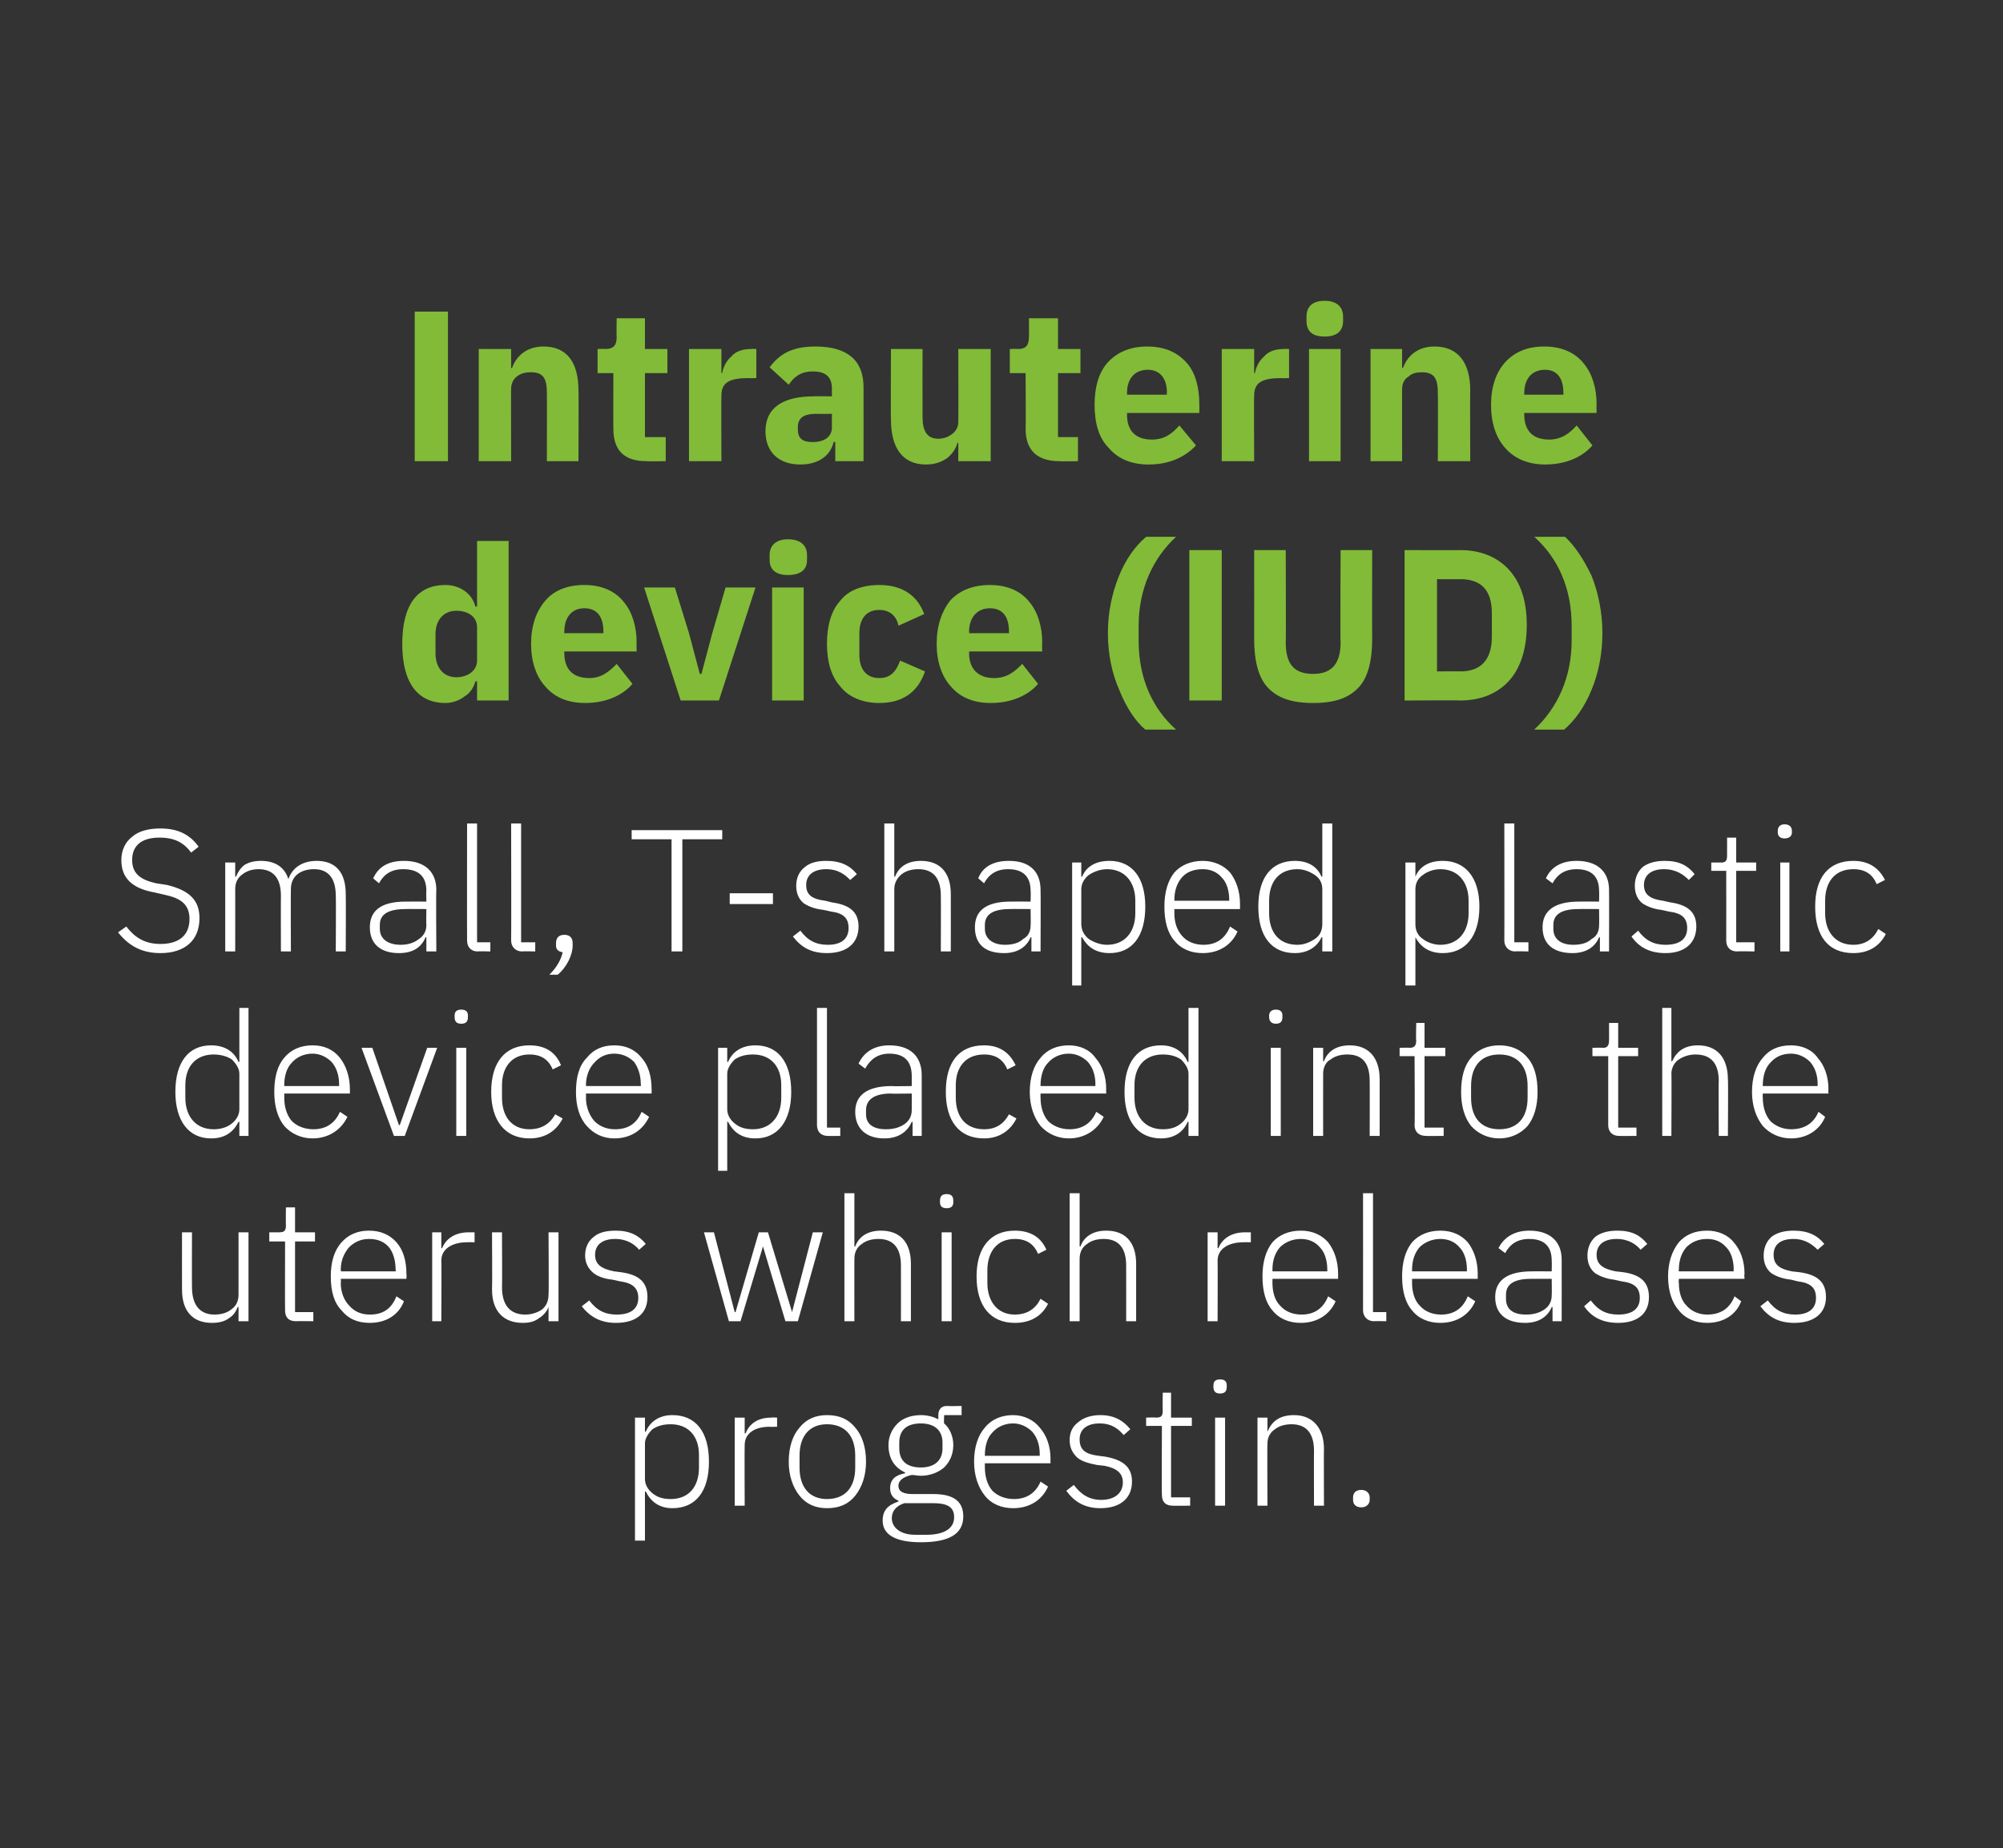
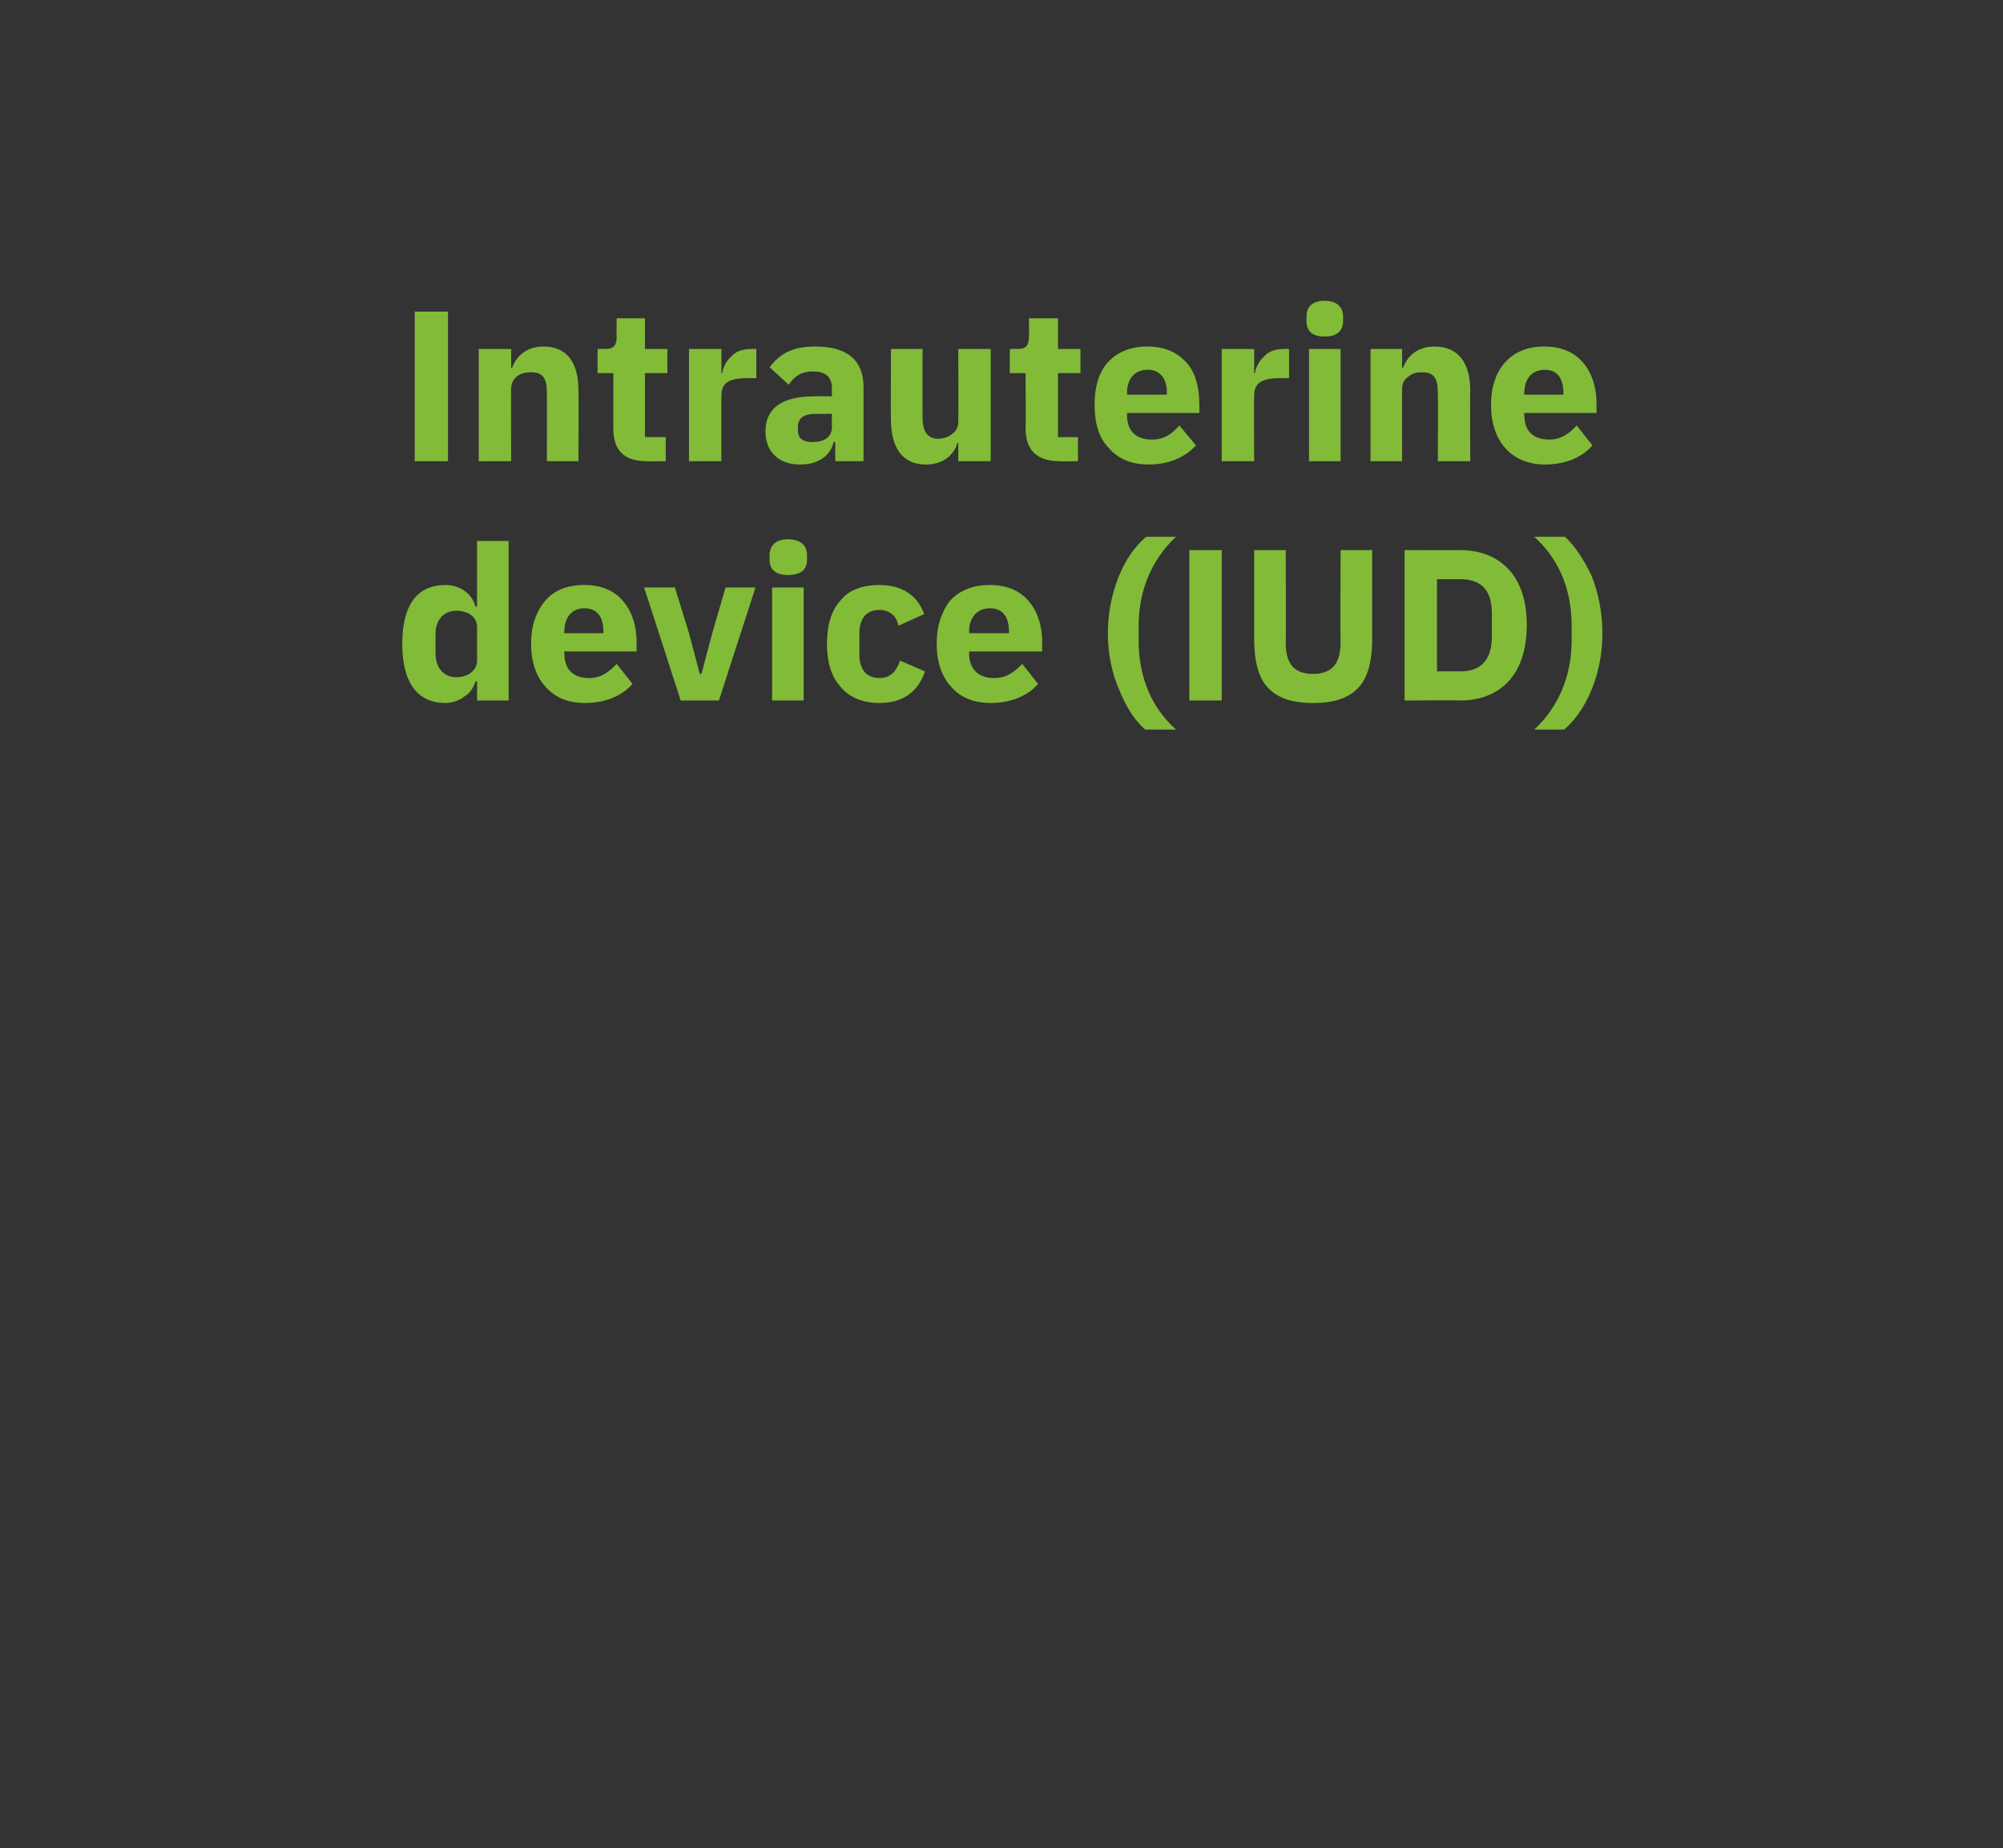
<svg xmlns="http://www.w3.org/2000/svg" version="1.1" width="241px" height="222.4px" viewBox="0 -1 241 222.4" style="top:-1px">
  <rect x="0" y="-1" width="241" height="222.4" fill="#333333" stroke="none" />
  <desc>Intrauterine device (IUD) Small, T shaped plastic device placed into the uterus which releases progestin.</desc>
  <defs />
  <g id="Polygon177959">
-     <path d="M 76.4 184.4 L 77.6 184.4 L 77.6 178.5 C 77.6 178.5 77.68 178.52 77.7 178.5 C 78.3 179.7 79.3 180.5 80.9 180.5 C 83.7 180.5 85.3 178.5 85.3 174.9 C 85.3 171.3 83.7 169.3 80.9 169.3 C 79.3 169.3 78.2 170.1 77.7 171.3 C 77.68 171.27 77.6 171.3 77.6 171.3 L 77.6 169.6 L 76.4 169.6 L 76.4 184.4 Z M 78.5 178.7 C 78 178.3 77.6 177.7 77.6 177 C 77.6 177 77.6 172.7 77.6 172.7 C 77.6 172.1 78 171.5 78.5 171 C 79.1 170.6 79.8 170.4 80.7 170.4 C 82.8 170.4 84.1 171.8 84.1 174.1 C 84.1 174.1 84.1 175.6 84.1 175.6 C 84.1 178 82.8 179.4 80.7 179.4 C 79.8 179.4 79.1 179.2 78.5 178.7 Z M 89.6 180.2 C 89.6 180.2 89.57 172.94 89.6 172.9 C 89.6 171.5 90.8 170.7 92.6 170.7 C 92.61 170.73 93.5 170.7 93.5 170.7 L 93.5 169.6 C 93.5 169.6 92.84 169.56 92.8 169.6 C 91 169.6 90.1 170.5 89.7 171.5 C 89.65 171.48 89.6 171.5 89.6 171.5 L 89.6 169.6 L 88.4 169.6 L 88.4 180.2 L 89.6 180.2 Z M 102.9 179 C 103.7 178 104.2 176.6 104.2 174.9 C 104.2 173.1 103.7 171.7 102.9 170.8 C 102.1 169.8 101 169.3 99.5 169.3 C 98.1 169.3 97 169.8 96.2 170.8 C 95.4 171.7 94.9 173.1 94.9 174.9 C 94.9 176.6 95.4 178 96.2 179 C 97 180 98.1 180.5 99.5 180.5 C 101 180.5 102.1 180 102.9 179 Z M 96.2 175.6 C 96.2 175.6 96.2 174.2 96.2 174.2 C 96.2 171.7 97.5 170.4 99.5 170.4 C 101.6 170.4 102.9 171.7 102.9 174.2 C 102.9 174.2 102.9 175.6 102.9 175.6 C 102.9 178.1 101.6 179.4 99.5 179.4 C 97.5 179.4 96.2 178.1 96.2 175.6 Z M 112.3 178.8 C 112.3 178.8 109.8 178.8 109.8 178.8 C 108.7 178.8 108.1 178.5 108.1 177.8 C 108.1 177.1 108.8 176.7 109.7 176.5 C 110 176.5 110.4 176.6 110.8 176.6 C 111.9 176.6 112.9 176.2 113.6 175.6 C 114.3 174.9 114.7 174 114.7 172.9 C 114.7 171.9 114.3 170.9 113.6 170.3 C 113.55 170.29 113.6 169.3 113.6 169.3 L 115.7 169.3 L 115.7 168.2 C 115.7 168.2 113.89 168.23 113.9 168.2 C 113.2 168.2 112.9 168.7 112.9 169.3 C 112.9 169.3 112.9 169.8 112.9 169.8 C 112.3 169.5 111.6 169.3 110.8 169.3 C 109.6 169.3 108.6 169.7 108 170.3 C 107.3 171 106.9 171.9 106.9 172.9 C 106.9 174.5 107.6 175.6 108.9 176.2 C 108.9 176.2 108.9 176.3 108.9 176.3 C 107.8 176.5 107.1 177 107.1 178.1 C 107.1 178.8 107.4 179.3 108.1 179.6 C 108.1 179.6 108.1 179.7 108.1 179.7 C 106.9 180.1 106.2 180.7 106.2 182 C 106.2 183.6 107.6 184.6 110.8 184.6 C 114.2 184.6 115.9 183.6 115.9 181.5 C 115.9 179.8 114.9 178.8 112.3 178.8 Z M 111.5 183.7 C 111.5 183.7 110.1 183.7 110.1 183.7 C 108.3 183.7 107.3 182.8 107.3 181.7 C 107.3 180.8 107.9 180.2 108.8 179.9 C 108.8 179.9 112.3 179.9 112.3 179.9 C 114.2 179.9 114.8 180.5 114.8 181.6 C 114.8 183 113.5 183.7 111.5 183.7 Z M 108.2 173.3 C 108.2 173.3 108.2 172.6 108.2 172.6 C 108.2 171.1 109.1 170.3 110.8 170.3 C 112.4 170.3 113.4 171.1 113.4 172.6 C 113.4 172.6 113.4 173.3 113.4 173.3 C 113.4 174.8 112.4 175.6 110.8 175.6 C 109.1 175.6 108.2 174.8 108.2 173.3 Z M 126.1 177.9 C 126.1 177.9 125.2 177.3 125.2 177.3 C 124.6 178.7 123.5 179.4 122 179.4 C 120.9 179.4 120 179 119.4 178.4 C 118.8 177.7 118.5 176.7 118.5 175.6 C 118.49 175.64 118.5 175.1 118.5 175.1 L 126.4 175.1 C 126.4 175.1 126.38 174.56 126.4 174.6 C 126.4 173 125.9 171.7 125.1 170.8 C 124.4 169.9 123.2 169.3 121.9 169.3 C 120.5 169.3 119.3 169.8 118.5 170.8 C 117.7 171.7 117.2 173.1 117.2 174.9 C 117.2 176.6 117.7 178 118.5 179 C 119.3 180 120.5 180.5 121.9 180.5 C 123.9 180.5 125.4 179.5 126.1 177.9 Z M 124.2 171.3 C 124.8 172 125.1 172.9 125.1 174 C 125.09 174.04 125.1 174.2 125.1 174.2 L 118.5 174.2 C 118.5 174.2 118.49 174.1 118.5 174.1 C 118.5 173 118.8 172 119.4 171.4 C 120 170.7 120.9 170.3 121.9 170.3 C 122.8 170.3 123.6 170.7 124.2 171.3 Z M 136.2 177.3 C 136.2 175.6 135.2 174.7 133 174.3 C 133 174.3 132.2 174.2 132.2 174.2 C 130.6 174 129.9 173.5 129.9 172.2 C 129.9 171 130.8 170.3 132.3 170.3 C 133.8 170.3 134.6 171 135.2 171.7 C 135.2 171.7 136 171 136 171 C 135.2 170 134.1 169.3 132.4 169.3 C 131.3 169.3 130.4 169.6 129.8 170.1 C 129.1 170.6 128.7 171.3 128.7 172.3 C 128.7 173.3 129.1 173.9 129.6 174.4 C 130.2 174.9 131 175.1 132 175.3 C 132 175.3 132.9 175.4 132.9 175.4 C 134.4 175.7 135.1 176.3 135.1 177.4 C 135.1 178.7 134.1 179.5 132.5 179.5 C 131.1 179.5 130.1 178.9 129.2 177.7 C 129.2 177.7 128.3 178.4 128.3 178.4 C 129.3 179.8 130.6 180.5 132.4 180.5 C 134.8 180.5 136.2 179.3 136.2 177.3 Z M 143.2 180.2 L 143.2 179.2 L 140.9 179.2 L 140.9 170.6 L 143.4 170.6 L 143.4 169.6 L 140.9 169.6 L 140.9 166.6 L 139.9 166.6 C 139.9 166.6 139.87 168.75 139.9 168.8 C 139.9 169.4 139.7 169.6 139.1 169.6 C 139.12 169.56 137.9 169.6 137.9 169.6 L 137.9 170.6 L 139.8 170.6 C 139.8 170.6 139.76 178.91 139.8 178.9 C 139.8 179.7 140.2 180.2 141.1 180.2 C 141.07 180.22 143.2 180.2 143.2 180.2 Z M 147.6 165.9 C 147.6 165.9 147.6 165.7 147.6 165.7 C 147.6 165.3 147.4 165 146.8 165 C 146.2 165 146 165.3 146 165.7 C 146 165.7 146 165.9 146 165.9 C 146 166.4 146.2 166.7 146.8 166.7 C 147.4 166.7 147.6 166.4 147.6 165.9 Z M 146.2 180.2 L 147.4 180.2 L 147.4 169.6 L 146.2 169.6 L 146.2 180.2 Z M 152.5 180.2 C 152.5 180.2 152.46 172.73 152.5 172.7 C 152.5 172 152.8 171.4 153.4 171 C 153.9 170.6 154.6 170.4 155.4 170.4 C 157.1 170.4 158.1 171.4 158.1 173.6 C 158.08 173.58 158.1 180.2 158.1 180.2 L 159.3 180.2 C 159.3 180.2 159.27 173.37 159.3 173.4 C 159.3 170.8 157.9 169.3 155.7 169.3 C 153.9 169.3 153 170.1 152.5 171.3 C 152.52 171.25 152.5 171.3 152.5 171.3 L 152.5 169.6 L 151.3 169.6 L 151.3 180.2 L 152.5 180.2 Z M 164.8 179.5 C 164.8 179.5 164.8 179.2 164.8 179.2 C 164.8 178.7 164.4 178.3 163.8 178.3 C 163.1 178.3 162.8 178.7 162.8 179.2 C 162.8 179.2 162.8 179.5 162.8 179.5 C 162.8 180 163.1 180.4 163.8 180.4 C 164.4 180.4 164.8 180 164.8 179.5 Z " stroke="none" fill="#fff" />
-   </g>
+     </g>
  <g id="Polygon177958">
-     <path d="M 28.7 158 L 29.9 158 L 29.9 147.3 L 28.7 147.3 C 28.7 147.3 28.7 154.78 28.7 154.8 C 28.7 155.6 28.4 156.2 27.8 156.6 C 27.3 157 26.6 157.2 25.8 157.2 C 24.1 157.2 23.1 156.1 23.1 153.9 C 23.08 153.93 23.1 147.3 23.1 147.3 L 21.9 147.3 C 21.9 147.3 21.89 154.16 21.9 154.2 C 21.9 156.8 23.2 158.2 25.5 158.2 C 26.4 158.2 27.1 158 27.6 157.6 C 28.1 157.3 28.4 156.8 28.6 156.3 C 28.62 156.28 28.7 156.3 28.7 156.3 L 28.7 158 Z M 37.7 158 L 37.7 156.9 L 35.5 156.9 L 35.5 148.4 L 37.9 148.4 L 37.9 147.3 L 35.5 147.3 L 35.5 144.3 L 34.4 144.3 C 34.4 144.3 34.38 146.5 34.4 146.5 C 34.4 147.1 34.2 147.3 33.6 147.3 C 33.64 147.31 32.4 147.3 32.4 147.3 L 32.4 148.4 L 34.3 148.4 C 34.3 148.4 34.28 156.66 34.3 156.7 C 34.3 157.5 34.7 158 35.6 158 C 35.59 157.97 37.7 158 37.7 158 Z M 48.6 155.6 C 48.6 155.6 47.7 155 47.7 155 C 47.1 156.5 46.1 157.2 44.5 157.2 C 43.4 157.2 42.6 156.8 42 156.1 C 41.4 155.5 41 154.5 41 153.4 C 41.05 153.39 41 152.9 41 152.9 L 48.9 152.9 C 48.9 152.9 48.94 152.31 48.9 152.3 C 48.9 150.7 48.5 149.4 47.7 148.5 C 46.9 147.6 45.8 147.1 44.4 147.1 C 43 147.1 41.9 147.6 41.1 148.5 C 40.2 149.5 39.8 150.9 39.8 152.6 C 39.8 154.4 40.2 155.8 41.1 156.7 C 41.9 157.7 43 158.2 44.5 158.2 C 46.5 158.2 48 157.2 48.6 155.6 Z M 46.8 149.1 C 47.3 149.7 47.6 150.7 47.6 151.8 C 47.65 151.79 47.6 152 47.6 152 L 41 152 C 41 152 41.05 151.85 41 151.8 C 41 150.7 41.4 149.8 42 149.1 C 42.6 148.5 43.4 148.1 44.4 148.1 C 45.4 148.1 46.2 148.4 46.8 149.1 Z M 53.1 158 C 53.1 158 53.14 150.68 53.1 150.7 C 53.1 149.3 54.4 148.5 56.2 148.5 C 56.18 148.48 57.1 148.5 57.1 148.5 L 57.1 147.3 C 57.1 147.3 56.41 147.31 56.4 147.3 C 54.6 147.3 53.6 148.2 53.2 149.2 C 53.22 149.23 53.1 149.2 53.1 149.2 L 53.1 147.3 L 52 147.3 L 52 158 L 53.1 158 Z M 66 158 L 67.2 158 L 67.2 147.3 L 66 147.3 C 66 147.3 66.05 154.78 66 154.8 C 66 155.6 65.7 156.2 65.2 156.6 C 64.6 157 63.9 157.2 63.2 157.2 C 61.4 157.2 60.4 156.1 60.4 153.9 C 60.43 153.93 60.4 147.3 60.4 147.3 L 59.2 147.3 C 59.2 147.3 59.24 154.16 59.2 154.2 C 59.2 156.8 60.6 158.2 62.9 158.2 C 63.8 158.2 64.4 158 64.9 157.6 C 65.4 157.3 65.8 156.8 66 156.3 C 65.96 156.28 66 156.3 66 156.3 L 66 158 Z M 77.9 155.1 C 77.9 153.3 76.9 152.4 74.7 152.1 C 74.7 152.1 73.9 152 73.9 152 C 72.4 151.7 71.6 151.2 71.6 150 C 71.6 148.8 72.5 148.1 74 148.1 C 75.5 148.1 76.4 148.8 76.9 149.4 C 76.9 149.4 77.7 148.7 77.7 148.7 C 76.9 147.7 75.8 147.1 74.1 147.1 C 73 147.1 72.1 147.3 71.5 147.8 C 70.8 148.3 70.4 149.1 70.4 150.1 C 70.4 151 70.8 151.7 71.4 152.2 C 71.9 152.6 72.7 152.9 73.7 153 C 73.7 153 74.6 153.2 74.6 153.2 C 76.1 153.4 76.8 154 76.8 155.2 C 76.8 156.5 75.9 157.2 74.2 157.2 C 72.8 157.2 71.8 156.7 70.9 155.5 C 70.9 155.5 70 156.2 70 156.2 C 71 157.5 72.3 158.2 74.1 158.2 C 76.5 158.2 77.9 157.1 77.9 155.1 Z M 87.7 158 L 89.1 158 L 91.8 149 L 91.8 149 L 94.5 158 L 96 158 L 99 147.3 L 97.8 147.3 L 95.3 156.9 L 95.3 156.9 L 92.4 147.3 L 91.3 147.3 L 88.5 156.9 L 88.4 156.9 L 85.9 147.3 L 84.7 147.3 L 87.7 158 Z M 101.6 158 L 102.8 158 C 102.8 158 102.79 150.47 102.8 150.5 C 102.8 149.7 103.1 149.1 103.7 148.7 C 104.2 148.3 104.9 148.1 105.7 148.1 C 107.5 148.1 108.4 149.2 108.4 151.3 C 108.41 151.33 108.4 158 108.4 158 L 109.6 158 C 109.6 158 109.6 151.12 109.6 151.1 C 109.6 148.5 108.3 147.1 106 147.1 C 104.3 147.1 103.3 147.9 102.9 149 C 102.85 149 102.8 149 102.8 149 L 102.8 142.6 L 101.6 142.6 L 101.6 158 Z M 114.7 143.7 C 114.7 143.7 114.7 143.5 114.7 143.5 C 114.7 143 114.5 142.7 113.9 142.7 C 113.3 142.7 113.1 143 113.1 143.5 C 113.1 143.5 113.1 143.7 113.1 143.7 C 113.1 144.1 113.3 144.4 113.9 144.4 C 114.5 144.4 114.7 144.1 114.7 143.7 Z M 113.3 158 L 114.5 158 L 114.5 147.3 L 113.3 147.3 L 113.3 158 Z M 126.1 155.9 C 126.1 155.9 125.2 155.3 125.2 155.3 C 124.6 156.5 123.6 157.2 122.1 157.2 C 120 157.2 118.8 155.6 118.8 153.4 C 118.8 153.4 118.8 151.9 118.8 151.9 C 118.8 149.6 120 148.1 122.1 148.1 C 123.5 148.1 124.4 148.7 124.9 149.9 C 124.9 149.9 125.9 149.4 125.9 149.4 C 125.3 148 124.1 147.1 122.1 147.1 C 119.2 147.1 117.5 149.1 117.5 152.6 C 117.5 156.2 119.2 158.2 122.1 158.2 C 124.1 158.2 125.4 157.3 126.1 155.9 Z M 128.7 158 L 129.9 158 C 129.9 158 129.89 150.47 129.9 150.5 C 129.9 149.7 130.2 149.1 130.8 148.7 C 131.3 148.3 132 148.1 132.8 148.1 C 134.6 148.1 135.5 149.2 135.5 151.3 C 135.51 151.33 135.5 158 135.5 158 L 136.7 158 C 136.7 158 136.7 151.12 136.7 151.1 C 136.7 148.5 135.4 147.1 133.1 147.1 C 131.4 147.1 130.4 147.9 130 149 C 129.96 149 129.9 149 129.9 149 L 129.9 142.6 L 128.7 142.6 L 128.7 158 Z M 146.5 158 C 146.5 158 146.53 150.68 146.5 150.7 C 146.5 149.3 147.8 148.5 149.6 148.5 C 149.57 148.48 150.5 148.5 150.5 148.5 L 150.5 147.3 C 150.5 147.3 149.8 147.31 149.8 147.3 C 148 147.3 147 148.2 146.6 149.2 C 146.61 149.23 146.5 149.2 146.5 149.2 L 146.5 147.3 L 145.3 147.3 L 145.3 158 L 146.5 158 Z M 160.7 155.6 C 160.7 155.6 159.8 155 159.8 155 C 159.2 156.5 158.1 157.2 156.6 157.2 C 155.5 157.2 154.6 156.8 154 156.1 C 153.4 155.5 153.1 154.5 153.1 153.4 C 153.11 153.39 153.1 152.9 153.1 152.9 L 161 152.9 C 161 152.9 161 152.31 161 152.3 C 161 150.7 160.5 149.4 159.8 148.5 C 159 147.6 157.9 147.1 156.5 147.1 C 155.1 147.1 153.9 147.6 153.1 148.5 C 152.3 149.5 151.9 150.9 151.9 152.6 C 151.9 154.4 152.3 155.8 153.1 156.7 C 153.9 157.7 155.1 158.2 156.5 158.2 C 158.5 158.2 160 157.2 160.7 155.6 Z M 158.8 149.1 C 159.4 149.7 159.7 150.7 159.7 151.8 C 159.7 151.79 159.7 152 159.7 152 L 153.1 152 C 153.1 152 153.11 151.85 153.1 151.8 C 153.1 150.7 153.4 149.8 154 149.1 C 154.6 148.5 155.5 148.1 156.5 148.1 C 157.4 148.1 158.2 148.4 158.8 149.1 Z M 166.8 158 L 166.8 156.9 L 165.2 156.9 L 165.2 142.6 L 164 142.6 C 164 142.6 164.01 156.68 164 156.7 C 164 157.4 164.5 158 165.3 158 C 165.33 157.97 166.8 158 166.8 158 Z M 177.5 155.6 C 177.5 155.6 176.6 155 176.6 155 C 176 156.5 174.9 157.2 173.4 157.2 C 172.3 157.2 171.4 156.8 170.8 156.1 C 170.2 155.5 169.9 154.5 169.9 153.4 C 169.9 153.39 169.9 152.9 169.9 152.9 L 177.8 152.9 C 177.8 152.9 177.79 152.31 177.8 152.3 C 177.8 150.7 177.3 149.4 176.6 148.5 C 175.8 147.6 174.7 147.1 173.3 147.1 C 171.9 147.1 170.7 147.6 169.9 148.5 C 169.1 149.5 168.7 150.9 168.7 152.6 C 168.7 154.4 169.1 155.8 169.9 156.7 C 170.7 157.7 171.9 158.2 173.3 158.2 C 175.3 158.2 176.8 157.2 177.5 155.6 Z M 175.6 149.1 C 176.2 149.7 176.5 150.7 176.5 151.8 C 176.5 151.79 176.5 152 176.5 152 L 169.9 152 C 169.9 152 169.9 151.85 169.9 151.8 C 169.9 150.7 170.2 149.8 170.8 149.1 C 171.4 148.5 172.3 148.1 173.3 148.1 C 174.2 148.1 175 148.4 175.6 149.1 Z M 187.9 150.6 C 187.91 150.62 187.9 158 187.9 158 L 186.8 158 L 186.8 156.3 C 186.8 156.3 186.68 156.28 186.7 156.3 C 186.2 157.5 185.1 158.2 183.5 158.2 C 181.2 158.2 179.9 157.1 179.9 155.1 C 179.9 153.2 181.2 152 184.3 152 C 184.27 151.99 186.7 152 186.7 152 C 186.7 152 186.73 150.75 186.7 150.7 C 186.7 149 185.8 148.1 184 148.1 C 182.6 148.1 181.7 148.7 181.1 149.8 C 181.1 149.8 180.3 149.2 180.3 149.2 C 180.9 148 182.1 147.1 184 147.1 C 186.5 147.1 187.9 148.4 187.9 150.6 Z M 186.7 152.9 C 186.7 152.9 184.23 152.89 184.2 152.9 C 182.1 152.9 181.2 153.6 181.2 154.8 C 181.2 154.8 181.2 155.3 181.2 155.3 C 181.2 156.6 182.1 157.2 183.6 157.2 C 184.5 157.2 185.2 157 185.8 156.6 C 186.4 156.2 186.7 155.6 186.7 154.9 C 186.73 154.87 186.7 152.9 186.7 152.9 Z M 198.4 155.1 C 198.4 153.3 197.4 152.4 195.3 152.1 C 195.3 152.1 194.4 152 194.4 152 C 192.9 151.7 192.1 151.2 192.1 150 C 192.1 148.8 193 148.1 194.5 148.1 C 196 148.1 196.9 148.8 197.4 149.4 C 197.4 149.4 198.2 148.7 198.2 148.7 C 197.4 147.7 196.4 147.1 194.6 147.1 C 193.6 147.1 192.7 147.3 192 147.8 C 191.4 148.3 191 149.1 191 150.1 C 191 151 191.3 151.7 191.9 152.2 C 192.5 152.6 193.3 152.9 194.2 153 C 194.2 153 195.1 153.2 195.1 153.2 C 196.7 153.4 197.3 154 197.3 155.2 C 197.3 156.5 196.4 157.2 194.7 157.2 C 193.3 157.2 192.3 156.7 191.4 155.5 C 191.4 155.5 190.6 156.2 190.6 156.2 C 191.5 157.5 192.8 158.2 194.7 158.2 C 197 158.2 198.4 157.1 198.4 155.1 Z M 209.5 155.6 C 209.5 155.6 208.7 155 208.7 155 C 208.1 156.5 207 157.2 205.4 157.2 C 204.4 157.2 203.5 156.8 202.9 156.1 C 202.3 155.5 202 154.5 202 153.4 C 201.96 153.39 202 152.9 202 152.9 L 209.9 152.9 C 209.9 152.9 209.85 152.31 209.9 152.3 C 209.9 150.7 209.4 149.4 208.6 148.5 C 207.9 147.6 206.7 147.1 205.4 147.1 C 203.9 147.1 202.8 147.6 202 148.5 C 201.2 149.5 200.7 150.9 200.7 152.6 C 200.7 154.4 201.2 155.8 202 156.7 C 202.8 157.7 204 158.2 205.4 158.2 C 207.4 158.2 208.9 157.2 209.5 155.6 Z M 207.7 149.1 C 208.3 149.7 208.6 150.7 208.6 151.8 C 208.56 151.79 208.6 152 208.6 152 L 202 152 C 202 152 201.96 151.85 202 151.8 C 202 150.7 202.3 149.8 202.9 149.1 C 203.5 148.5 204.3 148.1 205.4 148.1 C 206.3 148.1 207.1 148.4 207.7 149.1 Z M 219.7 155.1 C 219.7 153.3 218.7 152.4 216.5 152.1 C 216.5 152.1 215.6 152 215.6 152 C 214.1 151.7 213.4 151.2 213.4 150 C 213.4 148.8 214.2 148.1 215.8 148.1 C 217.2 148.1 218.1 148.8 218.7 149.4 C 218.7 149.4 219.5 148.7 219.5 148.7 C 218.7 147.7 217.6 147.1 215.8 147.1 C 214.8 147.1 213.9 147.3 213.2 147.8 C 212.6 148.3 212.2 149.1 212.2 150.1 C 212.2 151 212.5 151.7 213.1 152.2 C 213.7 152.6 214.5 152.9 215.5 153 C 215.5 153 216.3 153.2 216.3 153.2 C 217.9 153.4 218.5 154 218.5 155.2 C 218.5 156.5 217.6 157.2 216 157.2 C 214.6 157.2 213.6 156.7 212.7 155.5 C 212.7 155.5 211.8 156.2 211.8 156.2 C 212.8 157.5 214 158.2 215.9 158.2 C 218.2 158.2 219.7 157.1 219.7 155.1 Z " stroke="none" fill="#fff" />
-   </g>
+     </g>
  <g id="Polygon177957">
-     <path d="M 28.8 135.7 L 29.9 135.7 L 29.9 120.3 L 28.8 120.3 L 28.8 126.8 C 28.8 126.8 28.69 126.76 28.7 126.8 C 28.2 125.6 27.1 124.8 25.4 124.8 C 22.7 124.8 21.1 126.8 21.1 130.4 C 21.1 133.9 22.7 136 25.4 136 C 27.1 136 28.1 135.2 28.7 134 C 28.69 134.01 28.8 134 28.8 134 L 28.8 135.7 Z M 22.3 131.1 C 22.3 131.1 22.3 129.6 22.3 129.6 C 22.3 127.3 23.6 125.9 25.7 125.9 C 26.5 125.9 27.3 126.1 27.9 126.5 C 28.4 127 28.8 127.6 28.8 128.2 C 28.8 128.2 28.8 132.5 28.8 132.5 C 28.8 133.2 28.4 133.8 27.9 134.2 C 27.3 134.7 26.5 134.9 25.7 134.9 C 23.6 134.9 22.3 133.4 22.3 131.1 Z M 41.8 133.4 C 41.8 133.4 40.9 132.8 40.9 132.8 C 40.3 134.2 39.2 134.9 37.7 134.9 C 36.6 134.9 35.7 134.5 35.1 133.9 C 34.5 133.2 34.2 132.2 34.2 131.1 C 34.21 131.14 34.2 130.6 34.2 130.6 L 42.1 130.6 C 42.1 130.6 42.1 130.05 42.1 130.1 C 42.1 128.5 41.6 127.2 40.9 126.3 C 40.1 125.3 39 124.8 37.6 124.8 C 36.2 124.8 35 125.3 34.2 126.3 C 33.4 127.2 33 128.6 33 130.4 C 33 132.1 33.4 133.5 34.2 134.5 C 35 135.4 36.2 136 37.6 136 C 39.6 136 41.1 134.9 41.8 133.4 Z M 39.9 126.8 C 40.5 127.5 40.8 128.4 40.8 129.5 C 40.81 129.53 40.8 129.7 40.8 129.7 L 34.2 129.7 C 34.2 129.7 34.21 129.6 34.2 129.6 C 34.2 128.5 34.5 127.5 35.1 126.9 C 35.7 126.2 36.6 125.8 37.6 125.8 C 38.5 125.8 39.3 126.2 39.9 126.8 Z M 47.4 135.7 L 48.7 135.7 L 52.6 125.1 L 51.4 125.1 L 48.1 134.4 L 48 134.4 L 44.8 125.1 L 43.5 125.1 L 47.4 135.7 Z M 56.3 121.4 C 56.3 121.4 56.3 121.2 56.3 121.2 C 56.3 120.8 56.1 120.5 55.5 120.5 C 54.9 120.5 54.7 120.8 54.7 121.2 C 54.7 121.2 54.7 121.4 54.7 121.4 C 54.7 121.9 54.9 122.2 55.5 122.2 C 56.1 122.2 56.3 121.9 56.3 121.4 Z M 54.9 135.7 L 56.1 135.7 L 56.1 125.1 L 54.9 125.1 L 54.9 135.7 Z M 67.7 133.6 C 67.7 133.6 66.8 133.1 66.8 133.1 C 66.2 134.2 65.2 134.9 63.7 134.9 C 61.6 134.9 60.4 133.4 60.4 131.1 C 60.4 131.1 60.4 129.6 60.4 129.6 C 60.4 127.4 61.6 125.9 63.7 125.9 C 65.1 125.9 66 126.5 66.5 127.7 C 66.5 127.7 67.5 127.2 67.5 127.2 C 66.9 125.7 65.7 124.8 63.7 124.8 C 60.8 124.8 59.1 126.8 59.1 130.4 C 59.1 133.9 60.8 136 63.7 136 C 65.7 136 67 135 67.7 133.6 Z M 78.1 133.4 C 78.1 133.4 77.2 132.8 77.2 132.8 C 76.6 134.2 75.6 134.9 74 134.9 C 72.9 134.9 72.1 134.5 71.5 133.9 C 70.9 133.2 70.5 132.2 70.5 131.1 C 70.53 131.14 70.5 130.6 70.5 130.6 L 78.4 130.6 C 78.4 130.6 78.42 130.05 78.4 130.1 C 78.4 128.5 78 127.2 77.2 126.3 C 76.4 125.3 75.3 124.8 73.9 124.8 C 72.5 124.8 71.4 125.3 70.6 126.3 C 69.7 127.2 69.3 128.6 69.3 130.4 C 69.3 132.1 69.7 133.5 70.6 134.5 C 71.4 135.4 72.5 136 73.9 136 C 76 136 77.4 134.9 78.1 133.4 Z M 76.3 126.8 C 76.8 127.5 77.1 128.4 77.1 129.5 C 77.13 129.53 77.1 129.7 77.1 129.7 L 70.5 129.7 C 70.5 129.7 70.53 129.6 70.5 129.6 C 70.5 128.5 70.9 127.5 71.5 126.9 C 72.1 126.2 72.9 125.8 73.9 125.8 C 74.9 125.8 75.7 126.2 76.3 126.8 Z M 86.4 139.9 L 87.5 139.9 L 87.5 134 C 87.5 134 87.6 134.01 87.6 134 C 88.2 135.2 89.2 136 90.9 136 C 93.6 136 95.2 133.9 95.2 130.4 C 95.2 126.8 93.6 124.8 90.9 124.8 C 89.2 124.8 88.1 125.6 87.6 126.8 C 87.6 126.76 87.5 126.8 87.5 126.8 L 87.5 125.1 L 86.4 125.1 L 86.4 139.9 Z M 88.4 134.2 C 87.9 133.8 87.5 133.2 87.5 132.5 C 87.5 132.5 87.5 128.2 87.5 128.2 C 87.5 127.6 87.9 127 88.4 126.5 C 89 126.1 89.7 125.9 90.6 125.9 C 92.7 125.9 94 127.3 94 129.6 C 94 129.6 94 131.1 94 131.1 C 94 133.4 92.7 134.9 90.6 134.9 C 89.7 134.9 89 134.7 88.4 134.2 Z M 101.1 135.7 L 101.1 134.7 L 99.5 134.7 L 99.5 120.3 L 98.3 120.3 C 98.3 120.3 98.3 134.43 98.3 134.4 C 98.3 135.2 98.8 135.7 99.6 135.7 C 99.62 135.72 101.1 135.7 101.1 135.7 Z M 110.9 128.4 C 110.9 128.37 110.9 135.7 110.9 135.7 L 109.8 135.7 L 109.8 134 C 109.8 134 109.67 134.03 109.7 134 C 109.2 135.2 108.1 136 106.4 136 C 104.2 136 102.9 134.8 102.9 132.8 C 102.9 130.9 104.2 129.7 107.3 129.7 C 107.26 129.74 109.7 129.7 109.7 129.7 C 109.7 129.7 109.71 128.49 109.7 128.5 C 109.7 126.7 108.8 125.8 107 125.8 C 105.6 125.8 104.7 126.5 104.1 127.6 C 104.1 127.6 103.3 127 103.3 127 C 103.9 125.7 105.1 124.8 107 124.8 C 109.5 124.8 110.9 126.1 110.9 128.4 Z M 109.7 130.6 C 109.7 130.6 107.21 130.64 107.2 130.6 C 105.1 130.6 104.2 131.4 104.2 132.6 C 104.2 132.6 104.2 133.1 104.2 133.1 C 104.2 134.3 105.1 134.9 106.6 134.9 C 107.5 134.9 108.2 134.7 108.8 134.3 C 109.4 133.9 109.7 133.3 109.7 132.6 C 109.71 132.61 109.7 130.6 109.7 130.6 Z M 122.3 133.6 C 122.3 133.6 121.4 133.1 121.4 133.1 C 120.8 134.2 119.9 134.9 118.4 134.9 C 116.2 134.9 115 133.4 115 131.1 C 115 131.1 115 129.6 115 129.6 C 115 127.4 116.2 125.9 118.4 125.9 C 119.8 125.9 120.7 126.5 121.2 127.7 C 121.2 127.7 122.2 127.2 122.2 127.2 C 121.5 125.7 120.3 124.8 118.4 124.8 C 115.4 124.8 113.8 126.8 113.8 130.4 C 113.8 133.9 115.4 136 118.4 136 C 120.3 136 121.6 135 122.3 133.6 Z M 132.8 133.4 C 132.8 133.4 131.9 132.8 131.9 132.8 C 131.3 134.2 130.2 134.9 128.7 134.9 C 127.6 134.9 126.7 134.5 126.1 133.9 C 125.5 133.2 125.2 132.2 125.2 131.1 C 125.18 131.14 125.2 130.6 125.2 130.6 L 133.1 130.6 C 133.1 130.6 133.07 130.05 133.1 130.1 C 133.1 128.5 132.6 127.2 131.8 126.3 C 131.1 125.3 129.9 124.8 128.6 124.8 C 127.2 124.8 126 125.3 125.2 126.3 C 124.4 127.2 123.9 128.6 123.9 130.4 C 123.9 132.1 124.4 133.5 125.2 134.5 C 126 135.4 127.2 136 128.6 136 C 130.6 136 132.1 134.9 132.8 133.4 Z M 130.9 126.8 C 131.5 127.5 131.8 128.4 131.8 129.5 C 131.78 129.53 131.8 129.7 131.8 129.7 L 125.2 129.7 C 125.2 129.7 125.18 129.6 125.2 129.6 C 125.2 128.5 125.5 127.5 126.1 126.9 C 126.7 126.2 127.6 125.8 128.6 125.8 C 129.5 125.8 130.3 126.2 130.9 126.8 Z M 143 135.7 L 144.2 135.7 L 144.2 120.3 L 143 120.3 L 143 126.8 C 143 126.8 142.92 126.76 142.9 126.8 C 142.4 125.6 141.3 124.8 139.7 124.8 C 136.9 124.8 135.3 126.8 135.3 130.4 C 135.3 133.9 136.9 136 139.7 136 C 141.3 136 142.4 135.2 142.9 134 C 142.92 134.01 143 134 143 134 L 143 135.7 Z M 136.5 131.1 C 136.5 131.1 136.5 129.6 136.5 129.6 C 136.5 127.3 137.8 125.9 139.9 125.9 C 140.8 125.9 141.5 126.1 142.1 126.5 C 142.6 127 143 127.6 143 128.2 C 143 128.2 143 132.5 143 132.5 C 143 133.2 142.6 133.8 142.1 134.2 C 141.5 134.7 140.8 134.9 139.9 134.9 C 137.8 134.9 136.5 133.4 136.5 131.1 Z M 154.3 121.4 C 154.3 121.4 154.3 121.2 154.3 121.2 C 154.3 120.8 154.1 120.5 153.5 120.5 C 153 120.5 152.7 120.8 152.7 121.2 C 152.7 121.2 152.7 121.4 152.7 121.4 C 152.7 121.9 153 122.2 153.5 122.2 C 154.1 122.2 154.3 121.9 154.3 121.4 Z M 152.9 135.7 L 154.1 135.7 L 154.1 125.1 L 152.9 125.1 L 152.9 135.7 Z M 159.2 135.7 C 159.2 135.7 159.19 128.22 159.2 128.2 C 159.2 127.5 159.5 126.8 160.1 126.5 C 160.6 126.1 161.3 125.9 162.1 125.9 C 163.9 125.9 164.8 126.9 164.8 129.1 C 164.82 129.08 164.8 135.7 164.8 135.7 L 166 135.7 C 166 135.7 166 128.87 166 128.9 C 166 126.3 164.7 124.8 162.4 124.8 C 160.7 124.8 159.7 125.6 159.3 126.7 C 159.26 126.74 159.2 126.7 159.2 126.7 L 159.2 125.1 L 158 125.1 L 158 135.7 L 159.2 135.7 Z M 173.7 135.7 L 173.7 134.7 L 171.4 134.7 L 171.4 126.1 L 173.9 126.1 L 173.9 125.1 L 171.4 125.1 L 171.4 122.1 L 170.4 122.1 C 170.4 122.1 170.35 124.25 170.4 124.2 C 170.4 124.8 170.2 125.1 169.6 125.1 C 169.6 125.06 168.4 125.1 168.4 125.1 L 168.4 126.1 L 170.2 126.1 C 170.2 126.1 170.25 134.4 170.2 134.4 C 170.2 135.2 170.7 135.7 171.6 135.7 C 171.56 135.72 173.7 135.7 173.7 135.7 Z M 183.8 134.5 C 184.6 133.5 185 132.1 185 130.4 C 185 128.6 184.6 127.2 183.8 126.3 C 183 125.3 181.8 124.8 180.4 124.8 C 179 124.8 177.8 125.3 177 126.3 C 176.2 127.2 175.8 128.6 175.8 130.4 C 175.8 132.1 176.2 133.5 177 134.5 C 177.8 135.4 179 136 180.4 136 C 181.8 136 183 135.4 183.8 134.5 Z M 177 131.1 C 177 131.1 177 129.7 177 129.7 C 177 127.2 178.3 125.9 180.4 125.9 C 182.5 125.9 183.8 127.2 183.8 129.7 C 183.8 129.7 183.8 131.1 183.8 131.1 C 183.8 133.6 182.5 134.9 180.4 134.9 C 178.3 134.9 177 133.6 177 131.1 Z M 196.9 135.7 L 196.9 134.7 L 194.7 134.7 L 194.7 126.1 L 197.1 126.1 L 197.1 125.1 L 194.7 125.1 L 194.7 122.1 L 193.6 122.1 C 193.6 122.1 193.61 124.25 193.6 124.2 C 193.6 124.8 193.4 125.1 192.9 125.1 C 192.86 125.06 191.6 125.1 191.6 125.1 L 191.6 126.1 L 193.5 126.1 C 193.5 126.1 193.5 134.4 193.5 134.4 C 193.5 135.2 194 135.7 194.8 135.7 C 194.81 135.72 196.9 135.7 196.9 135.7 Z M 200 135.7 L 201.1 135.7 C 201.1 135.7 201.14 128.22 201.1 128.2 C 201.1 127.5 201.5 126.8 202 126.5 C 202.6 126.1 203.3 125.9 204 125.9 C 205.8 125.9 206.8 126.9 206.8 129.1 C 206.76 129.08 206.8 135.7 206.8 135.7 L 207.9 135.7 C 207.9 135.7 207.95 128.87 207.9 128.9 C 207.9 126.3 206.6 124.8 204.3 124.8 C 202.6 124.8 201.7 125.6 201.2 126.7 C 201.2 126.74 201.1 126.7 201.1 126.7 L 201.1 120.3 L 200 120.3 L 200 135.7 Z M 219.6 133.4 C 219.6 133.4 218.8 132.8 218.8 132.8 C 218.2 134.2 217.1 134.9 215.5 134.9 C 214.5 134.9 213.6 134.5 213 133.9 C 212.4 133.2 212.1 132.2 212.1 131.1 C 212.07 131.14 212.1 130.6 212.1 130.6 L 220 130.6 C 220 130.6 219.96 130.05 220 130.1 C 220 128.5 219.5 127.2 218.7 126.3 C 218 125.3 216.8 124.8 215.5 124.8 C 214 124.8 212.9 125.3 212.1 126.3 C 211.3 127.2 210.8 128.6 210.8 130.4 C 210.8 132.1 211.3 133.5 212.1 134.5 C 212.9 135.4 214.1 136 215.5 136 C 217.5 136 219 134.9 219.6 133.4 Z M 217.8 126.8 C 218.4 127.5 218.7 128.4 218.7 129.5 C 218.67 129.53 218.7 129.7 218.7 129.7 L 212.1 129.7 C 212.1 129.7 212.07 129.6 212.1 129.6 C 212.1 128.5 212.4 127.5 213 126.9 C 213.6 126.2 214.4 125.8 215.5 125.8 C 216.4 125.8 217.2 126.2 217.8 126.8 Z " stroke="none" fill="#fff" />
-   </g>
+     </g>
  <g id="Polygon177956">
-     <path d="M 24 109.5 C 24 107.5 23 106.2 20.1 105.5 C 20.1 105.5 18.8 105.3 18.8 105.3 C 17 104.9 15.9 104.2 15.9 102.5 C 15.9 100.7 17.1 99.8 19.2 99.8 C 21 99.8 22.1 100.4 23 101.6 C 23 101.6 23.9 100.9 23.9 100.9 C 22.9 99.5 21.5 98.7 19.3 98.7 C 17.9 98.7 16.7 99 15.9 99.7 C 15.1 100.3 14.6 101.3 14.6 102.5 C 14.6 104.6 15.8 105.9 18.6 106.4 C 18.6 106.4 19.9 106.7 19.9 106.7 C 21.7 107.1 22.8 107.8 22.8 109.6 C 22.8 111.5 21.6 112.6 19.3 112.6 C 17.4 112.6 16.2 111.8 15.2 110.5 C 15.2 110.5 14.2 111.2 14.2 111.2 C 15.4 112.7 16.9 113.7 19.3 113.7 C 22.2 113.7 24 112.2 24 109.5 Z M 28.3 113.5 C 28.3 113.5 28.31 105.97 28.3 106 C 28.3 105.2 28.6 104.6 29.2 104.2 C 29.7 103.8 30.4 103.6 31.1 103.6 C 32.9 103.6 33.8 104.7 33.8 106.8 C 33.78 106.82 33.8 113.5 33.8 113.5 L 35 113.5 C 35 113.5 34.97 105.99 35 106 C 35 105.2 35.3 104.6 35.8 104.2 C 36.3 103.8 37 103.6 37.8 103.6 C 39.5 103.6 40.4 104.7 40.4 106.8 C 40.44 106.82 40.4 113.5 40.4 113.5 L 41.6 113.5 C 41.6 113.5 41.63 106.61 41.6 106.6 C 41.6 104 40.4 102.6 38.1 102.6 C 36.2 102.6 35.1 103.6 34.7 104.8 C 34.7 104.8 34.7 104.8 34.7 104.8 C 34.2 103.2 32.9 102.6 31.4 102.6 C 30.5 102.6 29.9 102.8 29.4 103.1 C 28.9 103.5 28.6 104 28.4 104.5 C 28.37 104.49 28.3 104.5 28.3 104.5 L 28.3 102.8 L 27.1 102.8 L 27.1 113.5 L 28.3 113.5 Z M 52.5 106.1 C 52.45 106.11 52.5 113.5 52.5 113.5 L 51.3 113.5 L 51.3 111.8 C 51.3 111.8 51.23 111.78 51.2 111.8 C 50.7 113 49.7 113.7 48 113.7 C 45.8 113.7 44.5 112.6 44.5 110.6 C 44.5 108.7 45.7 107.5 48.8 107.5 C 48.81 107.49 51.3 107.5 51.3 107.5 C 51.3 107.5 51.27 106.24 51.3 106.2 C 51.3 104.5 50.4 103.6 48.5 103.6 C 47.1 103.6 46.2 104.2 45.6 105.3 C 45.6 105.3 44.9 104.7 44.9 104.7 C 45.5 103.4 46.6 102.6 48.6 102.6 C 51.1 102.6 52.5 103.9 52.5 106.1 Z M 51.3 108.4 C 51.3 108.4 48.77 108.38 48.8 108.4 C 46.6 108.4 45.7 109.1 45.7 110.3 C 45.7 110.3 45.7 110.8 45.7 110.8 C 45.7 112 46.7 112.7 48.2 112.7 C 49 112.7 49.8 112.5 50.4 112 C 50.9 111.7 51.3 111.1 51.3 110.4 C 51.27 110.36 51.3 108.4 51.3 108.4 Z M 59 113.5 L 59 112.4 L 57.4 112.4 L 57.4 98.1 L 56.2 98.1 C 56.2 98.1 56.18 112.17 56.2 112.2 C 56.2 112.9 56.6 113.5 57.5 113.5 C 57.49 113.46 59 113.5 59 113.5 Z M 64.4 113.5 L 64.4 112.4 L 62.7 112.4 L 62.7 98.1 L 61.5 98.1 C 61.5 98.1 61.53 112.17 61.5 112.2 C 61.5 112.9 62 113.5 62.8 113.5 C 62.84 113.46 64.4 113.5 64.4 113.5 Z M 66.9 112.5 C 66.9 112.5 66.9 112.8 66.9 112.8 C 66.9 113.2 67.1 113.5 67.7 113.6 C 67.5 114.5 67 115.4 66.1 116.3 C 66.1 116.3 67.1 116.3 67.1 116.3 C 68.2 115.4 68.9 113.9 68.9 112.8 C 68.9 112.8 68.9 112.5 68.9 112.5 C 68.9 111.9 68.6 111.5 67.9 111.5 C 67.2 111.5 66.9 111.9 66.9 112.5 Z M 86.9 100 L 86.9 98.9 L 76 98.9 L 76 100 L 80.8 100 L 80.8 113.5 L 82.1 113.5 L 82.1 100 L 86.9 100 Z M 93 107.8 L 93 106.5 L 87.8 106.5 L 87.8 107.8 L 93 107.8 Z M 103.3 110.5 C 103.3 108.8 102.3 107.9 100.1 107.6 C 100.1 107.6 99.3 107.4 99.3 107.4 C 97.7 107.2 97 106.7 97 105.5 C 97 104.3 97.9 103.6 99.4 103.6 C 100.9 103.6 101.7 104.3 102.3 104.9 C 102.3 104.9 103.1 104.2 103.1 104.2 C 102.3 103.2 101.2 102.6 99.4 102.6 C 98.4 102.6 97.5 102.8 96.9 103.3 C 96.2 103.8 95.8 104.6 95.8 105.6 C 95.8 106.5 96.1 107.2 96.7 107.7 C 97.3 108.1 98.1 108.4 99.1 108.5 C 99.1 108.5 100 108.7 100 108.7 C 101.5 108.9 102.1 109.5 102.1 110.7 C 102.1 112 101.2 112.7 99.6 112.7 C 98.2 112.7 97.2 112.2 96.3 111 C 96.3 111 95.4 111.7 95.4 111.7 C 96.4 113 97.6 113.7 99.5 113.7 C 101.9 113.7 103.3 112.5 103.3 110.5 Z M 106.4 113.5 L 107.6 113.5 C 107.6 113.5 107.6 105.97 107.6 106 C 107.6 105.2 108 104.6 108.5 104.2 C 109 103.8 109.7 103.6 110.5 103.6 C 112.3 103.6 113.2 104.7 113.2 106.8 C 113.22 106.82 113.2 113.5 113.2 113.5 L 114.4 113.5 C 114.4 113.5 114.41 106.61 114.4 106.6 C 114.4 104 113.1 102.6 110.8 102.6 C 109.1 102.6 108.1 103.4 107.7 104.5 C 107.66 104.49 107.6 104.5 107.6 104.5 L 107.6 98.1 L 106.4 98.1 L 106.4 113.5 Z M 125.2 106.1 C 125.23 106.11 125.2 113.5 125.2 113.5 L 124.1 113.5 L 124.1 111.8 C 124.1 111.8 124 111.78 124 111.8 C 123.5 113 122.4 113.7 120.8 113.7 C 118.5 113.7 117.3 112.6 117.3 110.6 C 117.3 108.7 118.5 107.5 121.6 107.5 C 121.59 107.49 124 107.5 124 107.5 C 124 107.5 124.04 106.24 124 106.2 C 124 104.5 123.1 103.6 121.3 103.6 C 119.9 103.6 119 104.2 118.4 105.3 C 118.4 105.3 117.7 104.7 117.7 104.7 C 118.2 103.4 119.4 102.6 121.4 102.6 C 123.9 102.6 125.2 103.9 125.2 106.1 Z M 124 108.4 C 124 108.4 121.55 108.38 121.5 108.4 C 119.4 108.4 118.5 109.1 118.5 110.3 C 118.5 110.3 118.5 110.8 118.5 110.8 C 118.5 112 119.5 112.7 120.9 112.7 C 121.8 112.7 122.6 112.5 123.1 112 C 123.7 111.7 124 111.1 124 110.4 C 124.04 110.36 124 108.4 124 108.4 Z M 129 117.6 L 130.1 117.6 L 130.1 111.8 C 130.1 111.8 130.21 111.76 130.2 111.8 C 130.8 112.9 131.8 113.7 133.5 113.7 C 136.2 113.7 137.8 111.7 137.8 108.1 C 137.8 104.6 136.2 102.6 133.5 102.6 C 131.8 102.6 130.7 103.3 130.2 104.5 C 130.21 104.51 130.1 104.5 130.1 104.5 L 130.1 102.8 L 129 102.8 L 129 117.6 Z M 131 112 C 130.5 111.6 130.1 111 130.1 110.2 C 130.1 110.2 130.1 106 130.1 106 C 130.1 105.3 130.5 104.7 131 104.3 C 131.6 103.9 132.4 103.6 133.2 103.6 C 135.3 103.6 136.6 105.1 136.6 107.4 C 136.6 107.4 136.6 108.9 136.6 108.9 C 136.6 111.2 135.3 112.7 133.2 112.7 C 132.4 112.7 131.6 112.4 131 112 Z M 148.9 111.1 C 148.9 111.1 148 110.5 148 110.5 C 147.4 112 146.3 112.7 144.8 112.7 C 143.7 112.7 142.8 112.3 142.2 111.6 C 141.6 110.9 141.3 110 141.3 108.9 C 141.3 108.88 141.3 108.4 141.3 108.4 L 149.2 108.4 C 149.2 108.4 149.19 107.8 149.2 107.8 C 149.2 106.2 148.7 104.9 148 104 C 147.2 103.1 146 102.6 144.7 102.6 C 143.3 102.6 142.1 103.1 141.3 104 C 140.5 105 140.1 106.4 140.1 108.1 C 140.1 109.9 140.5 111.3 141.3 112.2 C 142.1 113.2 143.3 113.7 144.7 113.7 C 146.7 113.7 148.2 112.7 148.9 111.1 Z M 147 104.6 C 147.6 105.2 147.9 106.2 147.9 107.3 C 147.9 107.28 147.9 107.4 147.9 107.4 L 141.3 107.4 C 141.3 107.4 141.3 107.34 141.3 107.3 C 141.3 106.2 141.6 105.3 142.2 104.6 C 142.8 103.9 143.7 103.6 144.7 103.6 C 145.6 103.6 146.4 103.9 147 104.6 Z M 159.1 113.5 L 160.3 113.5 L 160.3 98.1 L 159.1 98.1 L 159.1 104.5 C 159.1 104.5 159.04 104.51 159 104.5 C 158.5 103.3 157.4 102.6 155.8 102.6 C 153 102.6 151.4 104.6 151.4 108.1 C 151.4 111.7 153 113.7 155.8 113.7 C 157.4 113.7 158.5 112.9 159 111.8 C 159.04 111.76 159.1 111.8 159.1 111.8 L 159.1 113.5 Z M 152.7 108.9 C 152.7 108.9 152.7 107.4 152.7 107.4 C 152.7 105.1 153.9 103.6 156.1 103.6 C 156.9 103.6 157.6 103.9 158.2 104.3 C 158.8 104.7 159.1 105.3 159.1 106 C 159.1 106 159.1 110.2 159.1 110.2 C 159.1 111 158.8 111.6 158.2 112 C 157.6 112.4 156.9 112.7 156.1 112.7 C 153.9 112.7 152.7 111.2 152.7 108.9 Z M 169.1 117.6 L 170.3 117.6 L 170.3 111.8 C 170.3 111.8 170.32 111.76 170.3 111.8 C 170.9 112.9 171.9 113.7 173.6 113.7 C 176.3 113.7 178 111.7 178 108.1 C 178 104.6 176.3 102.6 173.6 102.6 C 171.9 102.6 170.8 103.3 170.3 104.5 C 170.32 104.51 170.3 104.5 170.3 104.5 L 170.3 102.8 L 169.1 102.8 L 169.1 117.6 Z M 171.2 112 C 170.6 111.6 170.3 111 170.3 110.2 C 170.3 110.2 170.3 106 170.3 106 C 170.3 105.3 170.6 104.7 171.2 104.3 C 171.7 103.9 172.5 103.6 173.3 103.6 C 175.4 103.6 176.7 105.1 176.7 107.4 C 176.7 107.4 176.7 108.9 176.7 108.9 C 176.7 111.2 175.4 112.7 173.3 112.7 C 172.5 112.7 171.7 112.4 171.2 112 Z M 183.9 113.5 L 183.9 112.4 L 182.2 112.4 L 182.2 98.1 L 181 98.1 C 181 98.1 181.02 112.17 181 112.2 C 181 112.9 181.5 113.5 182.3 113.5 C 182.33 113.46 183.9 113.5 183.9 113.5 Z M 193.6 106.1 C 193.62 106.11 193.6 113.5 193.6 113.5 L 192.5 113.5 L 192.5 111.8 C 192.5 111.8 192.39 111.78 192.4 111.8 C 191.9 113 190.8 113.7 189.2 113.7 C 186.9 113.7 185.6 112.6 185.6 110.6 C 185.6 108.7 186.9 107.5 190 107.5 C 189.97 107.49 192.4 107.5 192.4 107.5 C 192.4 107.5 192.43 106.24 192.4 106.2 C 192.4 104.5 191.5 103.6 189.7 103.6 C 188.3 103.6 187.4 104.2 186.8 105.3 C 186.8 105.3 186 104.7 186 104.7 C 186.6 103.4 187.8 102.6 189.7 102.6 C 192.2 102.6 193.6 103.9 193.6 106.1 Z M 192.4 108.4 C 192.4 108.4 189.93 108.38 189.9 108.4 C 187.8 108.4 186.9 109.1 186.9 110.3 C 186.9 110.3 186.9 110.8 186.9 110.8 C 186.9 112 187.8 112.7 189.3 112.7 C 190.2 112.7 191 112.5 191.5 112 C 192.1 111.7 192.4 111.1 192.4 110.4 C 192.43 110.36 192.4 108.4 192.4 108.4 Z M 204.1 110.5 C 204.1 108.8 203.1 107.9 201 107.6 C 201 107.6 200.1 107.4 200.1 107.4 C 198.6 107.2 197.8 106.7 197.8 105.5 C 197.8 104.3 198.7 103.6 200.2 103.6 C 201.7 103.6 202.6 104.3 203.2 104.9 C 203.2 104.9 203.9 104.2 203.9 104.2 C 203.1 103.2 202.1 102.6 200.3 102.6 C 199.3 102.6 198.4 102.8 197.7 103.3 C 197.1 103.8 196.7 104.6 196.7 105.6 C 196.7 106.5 197 107.2 197.6 107.7 C 198.2 108.1 199 108.4 199.9 108.5 C 199.9 108.5 200.8 108.7 200.8 108.7 C 202.4 108.9 203 109.5 203 110.7 C 203 112 202.1 112.7 200.4 112.7 C 199 112.7 198 112.2 197.1 111 C 197.1 111 196.3 111.7 196.3 111.7 C 197.2 113 198.5 113.7 200.4 113.7 C 202.7 113.7 204.1 112.5 204.1 110.5 Z M 211.1 113.5 L 211.1 112.4 L 208.9 112.4 L 208.9 103.8 L 211.3 103.8 L 211.3 102.8 L 208.9 102.8 L 208.9 99.8 L 207.8 99.8 C 207.8 99.8 207.81 101.99 207.8 102 C 207.8 102.6 207.6 102.8 207.1 102.8 C 207.06 102.8 205.9 102.8 205.9 102.8 L 205.9 103.8 L 207.7 103.8 C 207.7 103.8 207.71 112.15 207.7 112.2 C 207.7 113 208.2 113.5 209 113.5 C 209.02 113.46 211.1 113.5 211.1 113.5 Z M 215.6 99.2 C 215.6 99.2 215.6 99 215.6 99 C 215.6 98.5 215.3 98.2 214.7 98.2 C 214.2 98.2 213.9 98.5 213.9 99 C 213.9 99 213.9 99.2 213.9 99.2 C 213.9 99.6 214.2 99.9 214.7 99.9 C 215.3 99.9 215.6 99.6 215.6 99.2 Z M 214.2 113.5 L 215.3 113.5 L 215.3 102.8 L 214.2 102.8 L 214.2 113.5 Z M 226.9 111.4 C 226.9 111.4 226 110.8 226 110.8 C 225.4 112 224.4 112.7 223 112.7 C 220.8 112.7 219.6 111.1 219.6 108.9 C 219.6 108.9 219.6 107.4 219.6 107.4 C 219.6 105.1 220.8 103.6 223 103.6 C 224.4 103.6 225.3 104.2 225.8 105.4 C 225.8 105.4 226.8 104.9 226.8 104.9 C 226.1 103.5 224.9 102.6 223 102.6 C 220 102.6 218.4 104.6 218.4 108.1 C 218.4 111.7 220 113.7 223 113.7 C 224.9 113.7 226.2 112.8 226.9 111.4 Z " stroke="none" fill="#fff" />
-   </g>
+     </g>
  <g id="Polygon177955">
    <path d="M 57.4 83.3 L 61.2 83.3 L 61.2 64.1 L 57.4 64.1 L 57.4 72 C 57.4 72 57.24 71.96 57.2 72 C 56.8 70.4 55.3 69.4 53.6 69.4 C 50.2 69.4 48.4 71.8 48.4 76.5 C 48.4 81.1 50.2 83.6 53.6 83.6 C 54.4 83.6 55.3 83.3 55.9 82.8 C 56.6 82.4 57 81.7 57.2 81 C 57.24 80.98 57.4 81 57.4 81 L 57.4 83.3 Z M 52.4 77.6 C 52.4 77.6 52.4 75.3 52.4 75.3 C 52.4 73.6 53.4 72.5 54.9 72.5 C 56.3 72.5 57.4 73.2 57.4 74.5 C 57.4 74.5 57.4 78.5 57.4 78.5 C 57.4 79.7 56.3 80.5 54.9 80.5 C 53.4 80.5 52.4 79.4 52.4 77.6 Z M 76.1 81.3 C 76.1 81.3 74.2 78.9 74.2 78.9 C 73.3 79.8 72.4 80.6 70.9 80.6 C 68.8 80.6 67.9 79.4 67.9 77.6 C 67.86 77.65 67.9 77.4 67.9 77.4 L 76.6 77.4 C 76.6 77.4 76.57 76.3 76.6 76.3 C 76.6 74.5 76.1 72.7 75.1 71.5 C 74.1 70.2 72.5 69.4 70.3 69.4 C 68.2 69.4 66.6 70.1 65.6 71.3 C 64.5 72.6 63.9 74.3 63.9 76.5 C 63.9 78.6 64.5 80.4 65.6 81.6 C 66.7 82.9 68.3 83.6 70.4 83.6 C 72.9 83.6 74.9 82.7 76.1 81.3 Z M 72.6 75 C 72.61 74.96 72.6 75.2 72.6 75.2 L 67.9 75.2 C 67.9 75.2 67.86 74.99 67.9 75 C 67.9 73.3 68.8 72.2 70.3 72.2 C 71.9 72.2 72.6 73.3 72.6 75 Z M 86.5 83.3 L 90.9 69.7 L 87.3 69.7 L 85.7 75.2 L 84.4 80.1 L 84.2 80.1 L 82.9 75.2 L 81.2 69.7 L 77.5 69.7 L 81.9 83.3 L 86.5 83.3 Z M 97.1 66.4 C 97.1 66.4 97.1 65.8 97.1 65.8 C 97.1 64.7 96.4 63.9 94.8 63.9 C 93.3 63.9 92.6 64.7 92.6 65.8 C 92.6 65.8 92.6 66.4 92.6 66.4 C 92.6 67.5 93.3 68.2 94.8 68.2 C 96.4 68.2 97.1 67.5 97.1 66.4 Z M 92.9 83.3 L 96.7 83.3 L 96.7 69.7 L 92.9 69.7 L 92.9 83.3 Z M 111.3 79.8 C 111.3 79.8 108.3 78.5 108.3 78.5 C 107.9 79.6 107.3 80.6 105.8 80.6 C 104.2 80.6 103.4 79.5 103.4 77.8 C 103.4 77.8 103.4 75.2 103.4 75.2 C 103.4 73.5 104.2 72.4 105.8 72.4 C 107.1 72.4 107.9 73.2 108.1 74.3 C 108.1 74.3 111.2 72.9 111.2 72.9 C 110.4 70.7 108.6 69.4 105.8 69.4 C 103.8 69.4 102.1 70 101.1 71.3 C 100 72.5 99.5 74.3 99.5 76.5 C 99.5 78.6 100 80.4 101.1 81.6 C 102.1 82.9 103.8 83.6 105.8 83.6 C 108.5 83.6 110.4 82.4 111.3 79.8 Z M 124.9 81.3 C 124.9 81.3 123 78.9 123 78.9 C 122.1 79.8 121.2 80.6 119.6 80.6 C 117.6 80.6 116.6 79.4 116.6 77.6 C 116.65 77.65 116.6 77.4 116.6 77.4 L 125.4 77.4 C 125.4 77.4 125.36 76.3 125.4 76.3 C 125.4 74.5 124.9 72.7 123.9 71.5 C 122.9 70.2 121.3 69.4 119.1 69.4 C 117 69.4 115.4 70.1 114.3 71.3 C 113.3 72.6 112.7 74.3 112.7 76.5 C 112.7 78.6 113.3 80.4 114.4 81.6 C 115.5 82.9 117.1 83.6 119.2 83.6 C 121.7 83.6 123.7 82.7 124.9 81.3 Z M 121.4 75 C 121.4 74.96 121.4 75.2 121.4 75.2 L 116.6 75.2 C 116.6 75.2 116.65 74.99 116.6 75 C 116.6 73.3 117.6 72.2 119.1 72.2 C 120.7 72.2 121.4 73.3 121.4 75 Z M 134.7 82.1 C 135.5 84.1 136.6 85.8 137.8 86.8 C 137.8 86.8 141.5 86.8 141.5 86.8 C 138.7 84.3 137 80.7 137 76.1 C 137 76.1 137 74.3 137 74.3 C 137 69.9 138.7 66.2 141.5 63.6 C 141.5 63.6 137.9 63.6 137.9 63.6 C 136.5 64.8 135.4 66.4 134.6 68.4 C 133.8 70.4 133.3 72.7 133.3 75.2 C 133.3 77.7 133.8 80.1 134.7 82.1 Z M 143.1 65.2 L 147 65.2 L 147 83.3 L 143.1 83.3 L 143.1 65.2 Z M 150.9 65.2 C 150.9 65.2 150.91 75.86 150.9 75.9 C 150.9 78.5 151.4 80.5 152.5 81.7 C 153.7 83 155.4 83.6 158 83.6 C 160.6 83.6 162.3 83 163.5 81.7 C 164.6 80.5 165.1 78.5 165.1 75.9 C 165.08 75.86 165.1 65.2 165.1 65.2 L 161.3 65.2 C 161.3 65.2 161.25 76.28 161.3 76.3 C 161.3 78.8 160.3 80.1 158 80.1 C 155.6 80.1 154.7 78.8 154.7 76.3 C 154.74 76.28 154.7 65.2 154.7 65.2 L 150.9 65.2 Z M 169 83.3 C 169 83.3 175.75 83.26 175.7 83.3 C 178.1 83.3 180.1 82.5 181.5 81 C 182.9 79.5 183.7 77.2 183.7 74.2 C 183.7 71.2 182.9 69 181.5 67.5 C 180.1 66 178.1 65.2 175.7 65.2 C 175.75 65.22 169 65.2 169 65.2 L 169 83.3 Z M 172.9 79.8 L 172.9 68.7 C 172.9 68.7 175.75 68.71 175.7 68.7 C 178.1 68.7 179.5 69.9 179.5 72.8 C 179.5 72.8 179.5 75.6 179.5 75.6 C 179.5 78.5 178.1 79.8 175.7 79.8 C 175.75 79.77 172.9 79.8 172.9 79.8 Z M 191.5 68.3 C 190.6 66.4 189.5 64.7 188.3 63.6 C 188.3 63.6 184.6 63.6 184.6 63.6 C 187.4 66.1 189.1 69.7 189.1 74.3 C 189.1 74.3 189.1 76.1 189.1 76.1 C 189.1 80.5 187.4 84.2 184.6 86.8 C 184.6 86.8 188.2 86.8 188.2 86.8 C 189.5 85.7 190.7 84 191.5 82 C 192.3 80.1 192.8 77.7 192.8 75.2 C 192.8 72.7 192.3 70.3 191.5 68.3 Z " stroke="none" fill="#82bb38" />
  </g>
  <g id="Polygon177954">
    <path d="M 49.9 36.5 L 53.9 36.5 L 53.9 54.5 L 49.9 54.5 L 49.9 36.5 Z M 61.5 54.5 C 61.5 54.5 61.47 45.75 61.5 45.8 C 61.5 45.1 61.8 44.6 62.2 44.3 C 62.7 43.9 63.3 43.8 63.9 43.8 C 65.4 43.8 65.8 44.6 65.8 46.3 C 65.82 46.35 65.8 54.5 65.8 54.5 L 69.6 54.5 C 69.6 54.5 69.64 46.04 69.6 46 C 69.6 42.6 68.2 40.7 65.4 40.7 C 63.3 40.7 62.1 41.9 61.6 43.3 C 61.63 43.27 61.5 43.3 61.5 43.3 L 61.5 41 L 57.6 41 L 57.6 54.5 L 61.5 54.5 Z M 80.1 54.5 L 80.1 51.6 L 77.6 51.6 L 77.6 43.9 L 80.3 43.9 L 80.3 41 L 77.6 41 L 77.6 37.3 L 74.2 37.3 C 74.2 37.3 74.16 39.53 74.2 39.5 C 74.2 40.5 73.9 41 72.8 41 C 72.82 40.97 71.9 41 71.9 41 L 71.9 43.9 L 73.8 43.9 C 73.8 43.9 73.78 50.59 73.8 50.6 C 73.8 53.2 75.1 54.5 77.8 54.5 C 77.81 54.54 80.1 54.5 80.1 54.5 Z M 86.8 54.5 C 86.8 54.5 86.77 46.61 86.8 46.6 C 86.8 45 87.8 44.5 90.1 44.5 C 90.08 44.54 91 44.5 91 44.5 L 91 41 C 91 41 90.37 40.97 90.4 41 C 89.3 41 88.5 41.3 88 41.9 C 87.4 42.4 87 43.2 86.9 43.9 C 86.9 43.92 86.8 43.9 86.8 43.9 L 86.8 41 L 82.9 41 L 82.9 54.5 L 86.8 54.5 Z M 103.9 45.6 C 103.91 45.63 103.9 54.5 103.9 54.5 L 100.5 54.5 L 100.5 52.2 C 100.5 52.2 100.32 52.16 100.3 52.2 C 99.9 53.9 98.4 54.9 96.3 54.9 C 93.6 54.9 92.1 53.3 92.1 50.9 C 92.1 48 94.3 46.7 97.9 46.7 C 97.94 46.66 100.1 46.7 100.1 46.7 C 100.1 46.7 100.08 45.81 100.1 45.8 C 100.1 44.5 99.5 43.7 97.8 43.7 C 96.3 43.7 95.5 44.4 94.9 45.3 C 94.9 45.3 92.6 43.2 92.6 43.2 C 93.8 41.6 95.3 40.7 98.1 40.7 C 102 40.7 103.9 42.4 103.9 45.6 Z M 100.1 48.8 C 100.1 48.8 98.22 48.83 98.2 48.8 C 96.7 48.8 96 49.3 96 50.4 C 96 50.4 96 50.7 96 50.7 C 96 51.8 96.6 52.2 97.8 52.2 C 99 52.2 100.1 51.7 100.1 50.4 C 100.08 50.43 100.1 48.8 100.1 48.8 Z M 115.3 54.5 L 119.2 54.5 L 119.2 41 L 115.3 41 C 115.3 41 115.33 49.79 115.3 49.8 C 115.3 50.4 115 50.9 114.6 51.2 C 114.1 51.6 113.5 51.8 112.9 51.8 C 111.5 51.8 111 50.8 111 49.2 C 110.99 49.17 111 41 111 41 L 107.2 41 C 107.2 41 107.16 49.5 107.2 49.5 C 107.2 52.9 108.6 54.9 111.4 54.9 C 112.5 54.9 113.3 54.6 114 54.1 C 114.6 53.6 115 53 115.2 52.3 C 115.2 52.27 115.3 52.3 115.3 52.3 L 115.3 54.5 Z M 129.7 54.5 L 129.7 51.6 L 127.3 51.6 L 127.3 43.9 L 130 43.9 L 130 41 L 127.3 41 L 127.3 37.3 L 123.8 37.3 C 123.8 37.3 123.83 39.53 123.8 39.5 C 123.8 40.5 123.5 41 122.5 41 C 122.49 40.97 121.5 41 121.5 41 L 121.5 43.9 L 123.4 43.9 C 123.4 43.9 123.44 50.59 123.4 50.6 C 123.4 53.2 124.8 54.5 127.5 54.5 C 127.48 54.54 129.7 54.5 129.7 54.5 Z M 143.9 52.6 C 143.9 52.6 141.9 50.2 141.9 50.2 C 141.1 51.1 140.2 51.9 138.6 51.9 C 136.5 51.9 135.6 50.7 135.6 48.9 C 135.62 48.93 135.6 48.7 135.6 48.7 L 144.3 48.7 C 144.3 48.7 144.32 47.59 144.3 47.6 C 144.3 45.8 143.9 44 142.9 42.8 C 141.8 41.5 140.3 40.7 138 40.7 C 136 40.7 134.4 41.4 133.3 42.6 C 132.2 43.8 131.7 45.6 131.7 47.7 C 131.7 49.9 132.2 51.7 133.4 52.9 C 134.5 54.2 136.1 54.9 138.2 54.9 C 140.7 54.9 142.6 54 143.9 52.6 Z M 140.4 46.2 C 140.37 46.25 140.4 46.5 140.4 46.5 L 135.6 46.5 C 135.6 46.5 135.62 46.27 135.6 46.3 C 135.6 44.6 136.5 43.5 138.1 43.5 C 139.6 43.5 140.4 44.6 140.4 46.2 Z M 150.9 54.5 C 150.9 54.5 150.86 46.61 150.9 46.6 C 150.9 45 151.9 44.5 154.2 44.5 C 154.17 44.54 155.1 44.5 155.1 44.5 L 155.1 41 C 155.1 41 154.45 40.97 154.5 41 C 153.4 41 152.6 41.3 152.1 41.9 C 151.5 42.4 151.1 43.2 151 43.9 C 150.99 43.92 150.9 43.9 150.9 43.9 L 150.9 41 L 147 41 L 147 54.5 L 150.9 54.5 Z M 161.6 37.6 C 161.6 37.6 161.6 37.1 161.6 37.1 C 161.6 36 160.9 35.2 159.4 35.2 C 157.8 35.2 157.2 36 157.2 37.1 C 157.2 37.1 157.2 37.6 157.2 37.6 C 157.2 38.8 157.8 39.5 159.4 39.5 C 160.9 39.5 161.6 38.8 161.6 37.6 Z M 157.5 54.5 L 161.3 54.5 L 161.3 41 L 157.5 41 L 157.5 54.5 Z M 168.7 54.5 C 168.7 54.5 168.69 45.75 168.7 45.8 C 168.7 45.1 169 44.6 169.5 44.3 C 169.9 43.9 170.5 43.8 171.1 43.8 C 172.6 43.8 173 44.6 173 46.3 C 173.04 46.35 173 54.5 173 54.5 L 176.9 54.5 C 176.9 54.5 176.86 46.04 176.9 46 C 176.9 42.6 175.4 40.7 172.6 40.7 C 170.5 40.7 169.3 41.9 168.8 43.3 C 168.85 43.27 168.7 43.3 168.7 43.3 L 168.7 41 L 164.9 41 L 164.9 54.5 L 168.7 54.5 Z M 191.6 52.6 C 191.6 52.6 189.7 50.2 189.7 50.2 C 188.9 51.1 187.9 51.9 186.4 51.9 C 184.3 51.9 183.4 50.7 183.4 48.9 C 183.37 48.93 183.4 48.7 183.4 48.7 L 192.1 48.7 C 192.1 48.7 192.08 47.59 192.1 47.6 C 192.1 45.8 191.6 44 190.6 42.8 C 189.6 41.5 188 40.7 185.8 40.7 C 183.7 40.7 182.2 41.4 181.1 42.6 C 180 43.8 179.4 45.6 179.4 47.7 C 179.4 49.9 180 51.7 181.1 52.9 C 182.2 54.2 183.9 54.9 185.9 54.9 C 188.4 54.9 190.4 54 191.6 52.6 Z M 188.1 46.2 C 188.13 46.25 188.1 46.5 188.1 46.5 L 183.4 46.5 C 183.4 46.5 183.37 46.27 183.4 46.3 C 183.4 44.6 184.3 43.5 185.9 43.5 C 187.4 43.5 188.1 44.6 188.1 46.2 Z " stroke="none" fill="#82bb38" />
  </g>
</svg>